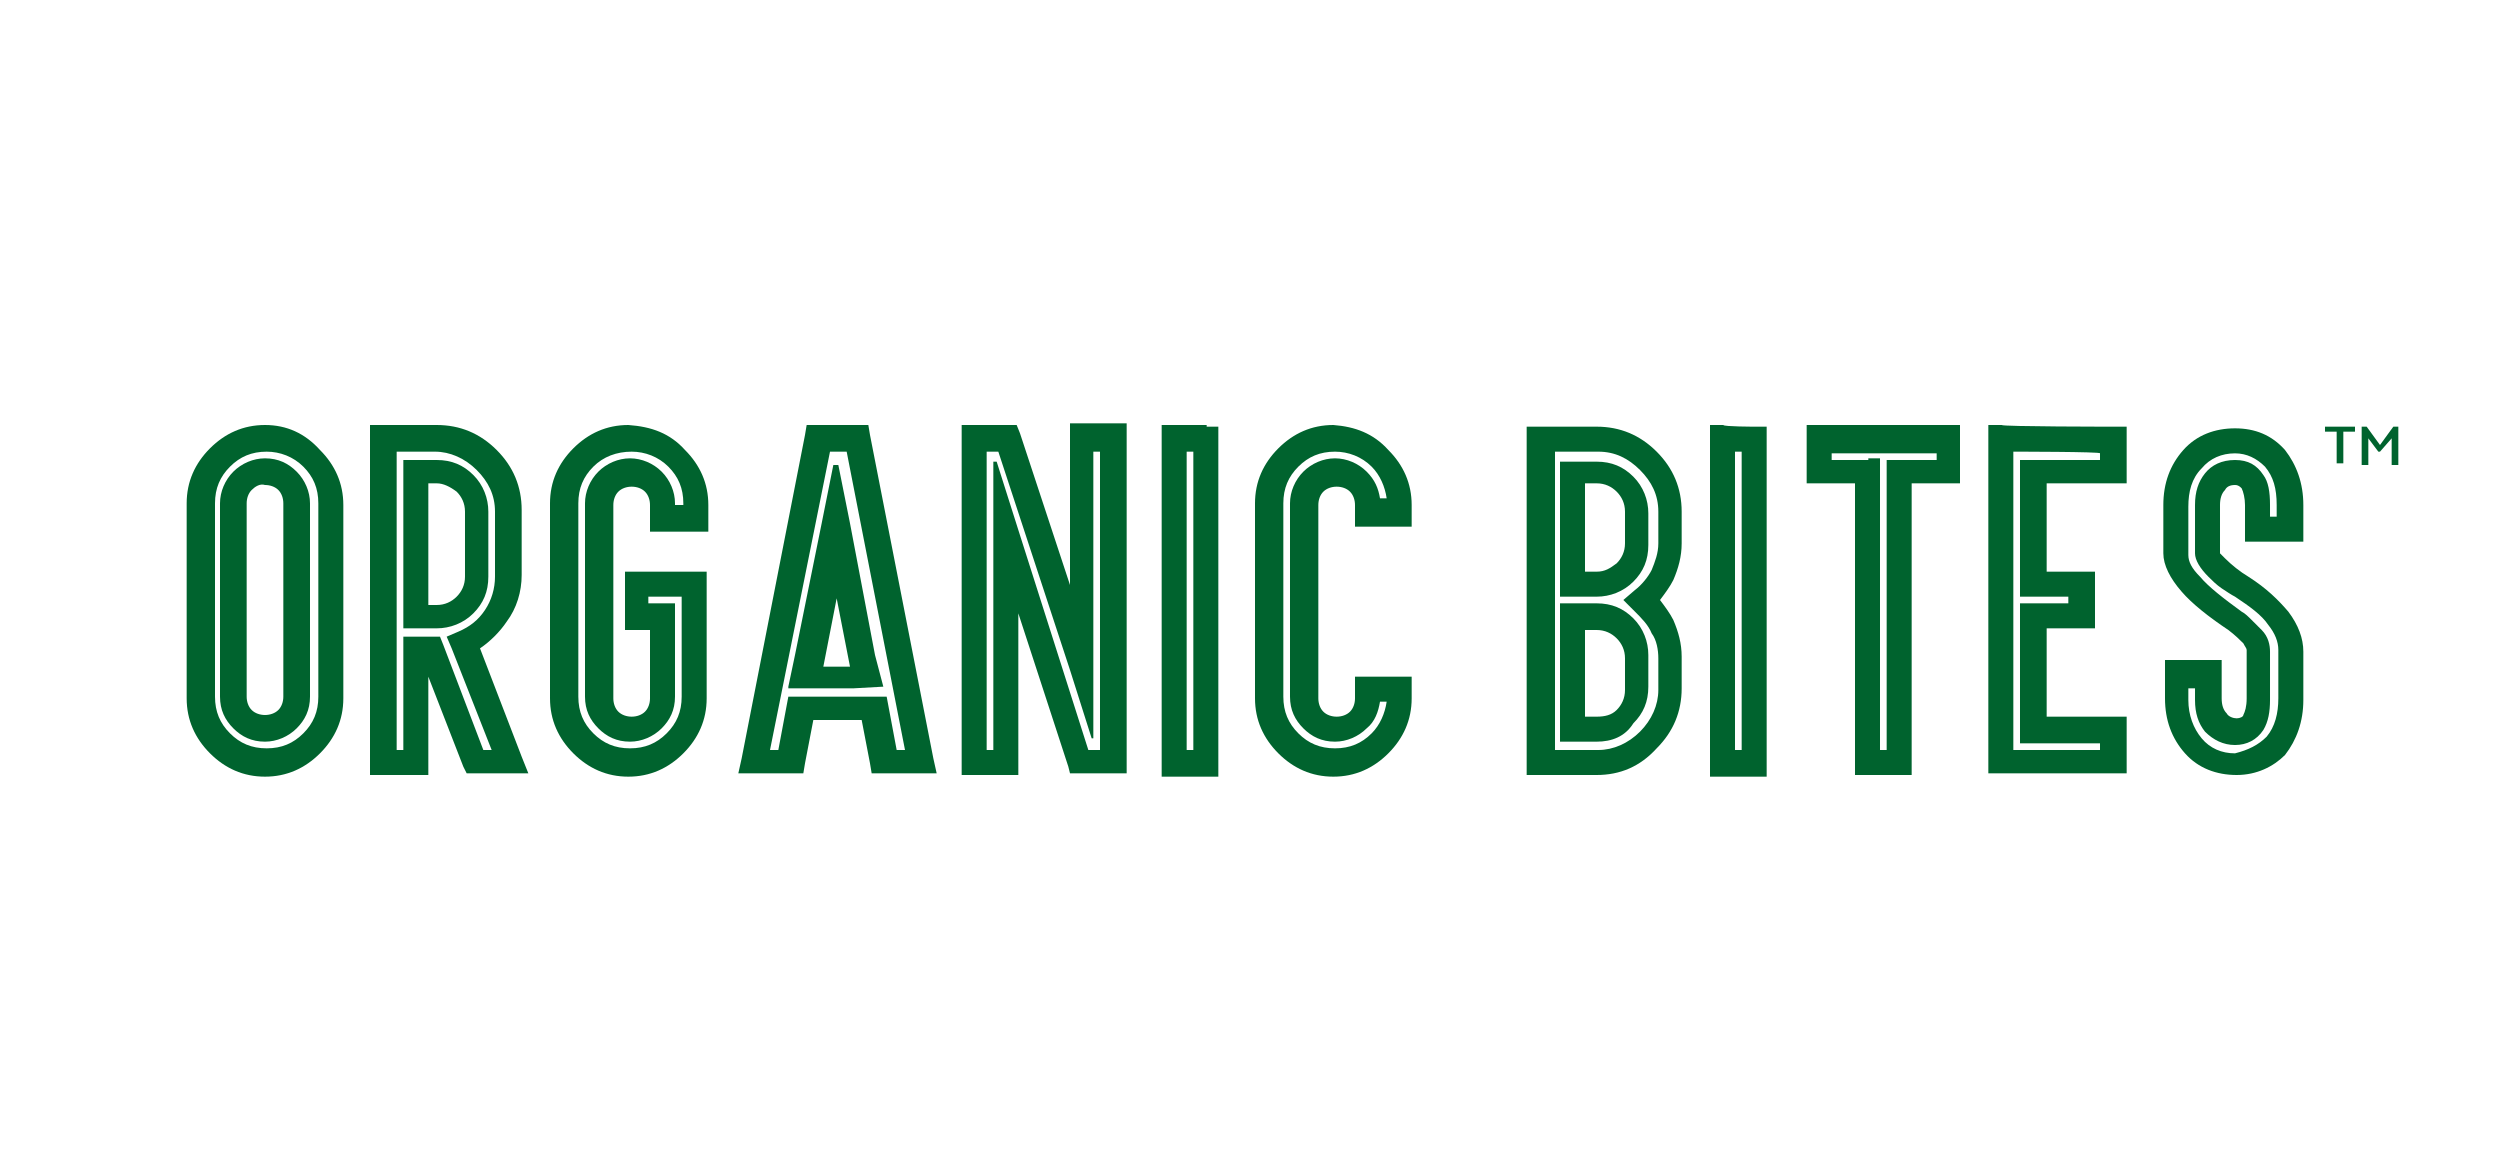
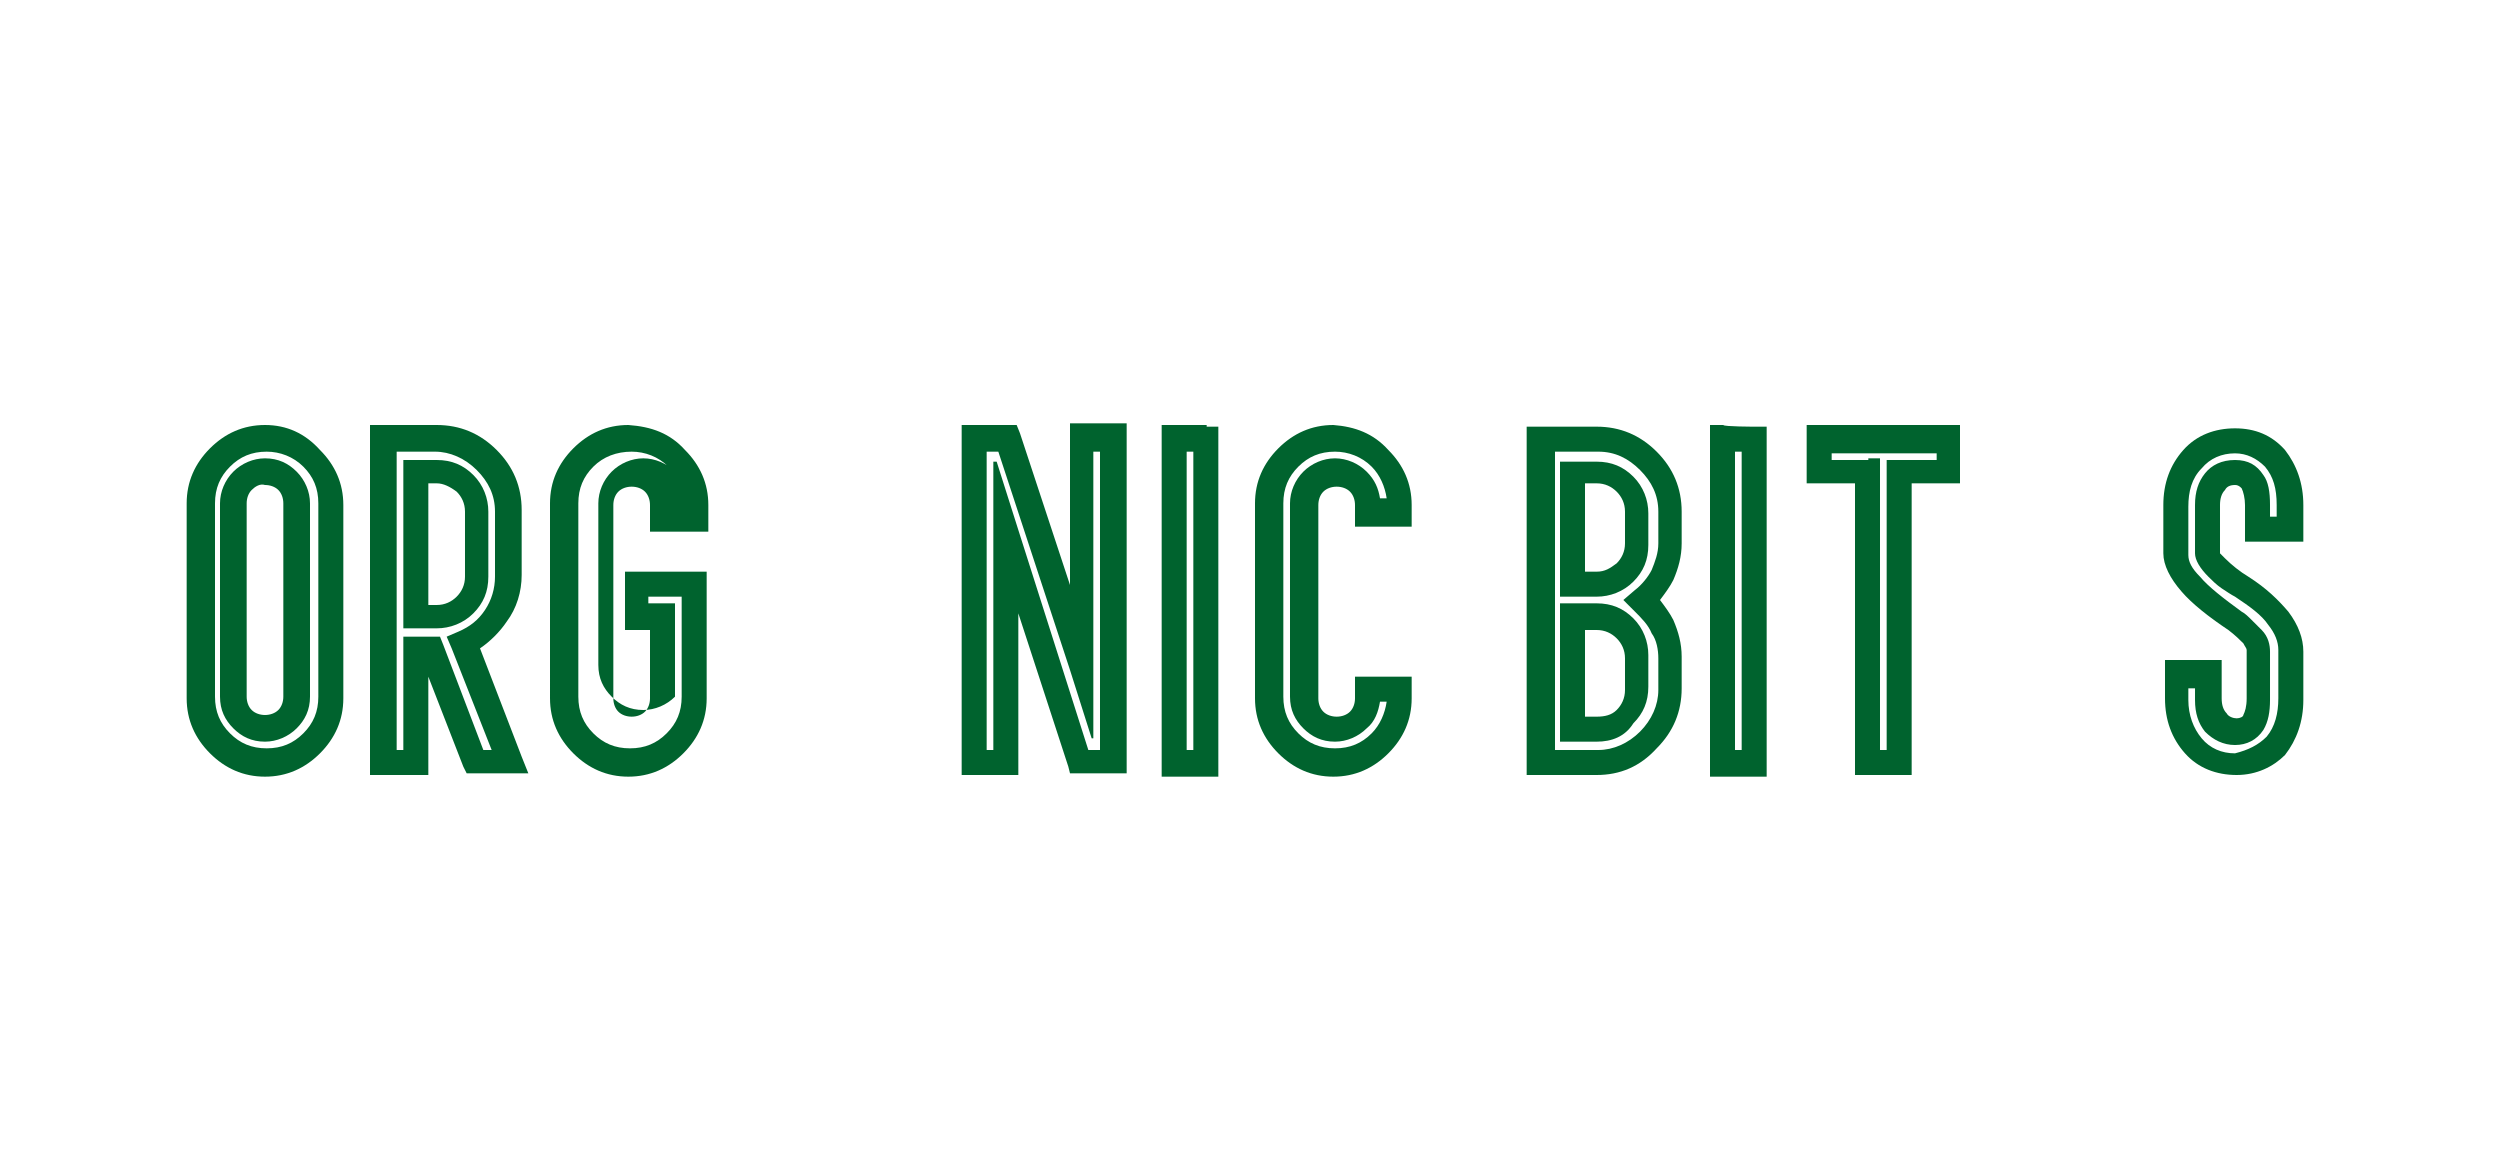
<svg xmlns="http://www.w3.org/2000/svg" version="1.1" id="Layer_1" x="0px" y="0px" viewBox="0 0 150 70" style="enable-background:new 0 0 150 70;" xml:space="preserve">
  <style type="text/css">
	.st0{fill:#00632E;}
</style>
  <g>
    <path class="st0" d="M19.2,27c0.9,0.9,1.4,2,1.4,3.3v11.6c0,1.3-0.5,2.4-1.4,3.3c-0.9,0.9-2,1.4-3.3,1.4c-1.3,0-2.4-0.5-3.3-1.4   c-0.9-0.9-1.4-2-1.4-3.3V30.2c0-1.3,0.5-2.4,1.4-3.3c0.9-0.9,2-1.4,3.3-1.4S18.3,26,19.2,27z M13.8,28c-0.6,0.6-0.9,1.3-0.9,2.2   v11.6c0,0.9,0.3,1.6,0.9,2.2c0.6,0.6,1.3,0.9,2.2,0.9c0.9,0,1.6-0.3,2.2-0.9c0.6-0.6,0.9-1.3,0.9-2.2V30.2c0-0.9-0.3-1.6-0.9-2.2   c-0.6-0.6-1.4-0.9-2.2-0.9C15.1,27.1,14.4,27.4,13.8,28z M17.8,28.3c0.5,0.5,0.8,1.2,0.8,1.9v11.6c0,0.8-0.3,1.4-0.8,1.9   c-0.5,0.5-1.2,0.8-1.9,0.8c-0.8,0-1.4-0.3-1.9-0.8c-0.5-0.5-0.8-1.1-0.8-1.9V30.2c0-0.7,0.3-1.4,0.8-1.9c0.5-0.5,1.2-0.8,1.9-0.8   C16.7,27.5,17.3,27.8,17.8,28.3z M15.1,29.4c-0.2,0.2-0.3,0.5-0.3,0.8v11.6c0,0.3,0.1,0.6,0.3,0.8c0.2,0.2,0.5,0.3,0.8,0.3   c0.3,0,0.6-0.1,0.8-0.3c0.2-0.2,0.3-0.5,0.3-0.8V30.2c0-0.3-0.1-0.6-0.3-0.8c-0.2-0.2-0.5-0.3-0.8-0.3C15.6,29,15.3,29.2,15.1,29.4   z" />
    <path class="st0" d="M23,46.5h-0.8v-0.8V37v-4.4v-6.3v-0.8H23H25h1.2c1.4,0,2.6,0.5,3.6,1.5c1,1,1.5,2.2,1.5,3.6v3.9   c0,1-0.3,2-0.9,2.8c-0.4,0.6-1,1.2-1.6,1.6l2.5,6.5l0.4,1h-1.1h-2.1H28L27.8,46l-2.1-5.4v5.1v0.8H25L23,46.5L23,46.5z M24.2,45v-6   v-0.8H25h0.9h0.5l0.2,0.5L29,45h0.5l-2.4-6.1l-0.3-0.7l0.7-0.3c0.7-0.3,1.2-0.7,1.6-1.3c0.4-0.6,0.6-1.3,0.6-2v-3.9   c0-1-0.4-1.8-1.1-2.5c-0.7-0.7-1.6-1.1-2.5-1.1H25h-1.2v5.5V37v8L24.2,45L24.2,45z M24.2,28.3v-0.7H25h1.2c0.9,0,1.6,0.3,2.2,0.9   c0.6,0.6,0.9,1.4,0.9,2.2v3.9c0,0.9-0.3,1.6-0.9,2.2c-0.6,0.6-1.4,0.9-2.2,0.9H25h-0.8V37V28.3z M25.7,36.3h0.5   c0.5,0,0.9-0.2,1.2-0.5c0.3-0.3,0.5-0.7,0.5-1.2v-3.9c0-0.5-0.2-0.9-0.5-1.2C27,29.2,26.6,29,26.2,29h-0.5V36.3z" />
-     <path class="st0" d="M41.1,27c0.9,0.9,1.4,2,1.4,3.3v0.9v0.7h-0.7h-1.9H39v-0.7v-0.9c0-0.3-0.1-0.6-0.3-0.8   c-0.2-0.2-0.5-0.3-0.8-0.3c-0.3,0-0.6,0.1-0.8,0.3c-0.2,0.2-0.3,0.5-0.3,0.8v11.6c0,0.3,0.1,0.6,0.3,0.8c0.2,0.2,0.5,0.3,0.8,0.3   c0.3,0,0.6-0.1,0.8-0.3c0.2-0.2,0.3-0.5,0.3-0.8v-4.1h-0.8h-0.7V37v-1.9v-0.8h0.7h3.5h0.7v0.8v6.8c0,1.3-0.5,2.4-1.4,3.3   c-0.9,0.9-2,1.4-3.3,1.4c-1.3,0-2.4-0.5-3.3-1.4c-0.9-0.9-1.4-2-1.4-3.3V30.2c0-1.3,0.5-2.4,1.4-3.3c0.9-0.9,2-1.4,3.3-1.4   C39.1,25.6,40.2,26,41.1,27z M35.6,28c-0.6,0.6-0.9,1.3-0.9,2.2v11.6c0,0.9,0.3,1.6,0.9,2.2c0.6,0.6,1.3,0.9,2.2,0.9   c0.9,0,1.6-0.3,2.2-0.9c0.6-0.6,0.9-1.3,0.9-2.2v-6h-2v0.4h0.8h0.8V37v4.8c0,0.8-0.3,1.4-0.8,1.9c-0.5,0.5-1.2,0.8-1.9,0.8   c-0.8,0-1.4-0.3-1.9-0.8c-0.5-0.5-0.8-1.1-0.8-1.9V30.2c0-0.7,0.3-1.4,0.8-1.9c0.5-0.5,1.2-0.8,1.9-0.8c0.7,0,1.4,0.3,1.9,0.8   c0.5,0.5,0.8,1.2,0.8,1.9v0.1H41v-0.1c0-0.9-0.3-1.6-0.9-2.2c-0.6-0.6-1.4-0.9-2.2-0.9C37,27.1,36.2,27.4,35.6,28z" />
-     <path class="st0" d="M48.8,43.2l-0.5,2.6l-0.1,0.6h-0.7h-2.2h-1l0.2-0.9l3.8-19.4l0.1-0.6H49h2.4h0.7l0.1,0.6l3.8,19.4l0.2,0.9h-1   H53h-0.7l-0.1-0.6l-0.5-2.6H48.8z M53.8,45h0.5l-3.5-17.9h-1L46.2,45h0.5l0.6-3.2h1.8h2.3h1.8L53.8,45z M53,41.2L53,41.2l-1.8,0.1   h-2.1h-1.8l0-0.1l0.4-1.9l1.6-7.9l0.7-3.5h0.3l0.7,3.5l1.5,7.9L53,41.2z M50.2,35.9L49.4,40H51L50.2,35.9z M49.5,39.6l0.7-3.6   L49.5,39.6z" />
+     <path class="st0" d="M41.1,27c0.9,0.9,1.4,2,1.4,3.3v0.9v0.7h-0.7h-1.9H39v-0.7v-0.9c0-0.3-0.1-0.6-0.3-0.8   c-0.2-0.2-0.5-0.3-0.8-0.3c-0.3,0-0.6,0.1-0.8,0.3c-0.2,0.2-0.3,0.5-0.3,0.8v11.6c0,0.3,0.1,0.6,0.3,0.8c0.2,0.2,0.5,0.3,0.8,0.3   c0.3,0,0.6-0.1,0.8-0.3c0.2-0.2,0.3-0.5,0.3-0.8v-4.1h-0.8h-0.7V37v-1.9v-0.8h0.7h3.5h0.7v0.8v6.8c0,1.3-0.5,2.4-1.4,3.3   c-0.9,0.9-2,1.4-3.3,1.4c-1.3,0-2.4-0.5-3.3-1.4c-0.9-0.9-1.4-2-1.4-3.3V30.2c0-1.3,0.5-2.4,1.4-3.3c0.9-0.9,2-1.4,3.3-1.4   C39.1,25.6,40.2,26,41.1,27z M35.6,28c-0.6,0.6-0.9,1.3-0.9,2.2v11.6c0,0.9,0.3,1.6,0.9,2.2c0.6,0.6,1.3,0.9,2.2,0.9   c0.9,0,1.6-0.3,2.2-0.9c0.6-0.6,0.9-1.3,0.9-2.2v-6h-2v0.4h0.8h0.8V37v4.8c-0.5,0.5-1.2,0.8-1.9,0.8   c-0.8,0-1.4-0.3-1.9-0.8c-0.5-0.5-0.8-1.1-0.8-1.9V30.2c0-0.7,0.3-1.4,0.8-1.9c0.5-0.5,1.2-0.8,1.9-0.8c0.7,0,1.4,0.3,1.9,0.8   c0.5,0.5,0.8,1.2,0.8,1.9v0.1H41v-0.1c0-0.9-0.3-1.6-0.9-2.2c-0.6-0.6-1.4-0.9-2.2-0.9C37,27.1,36.2,27.4,35.6,28z" />
    <path class="st0" d="M57.7,26.3v-0.8h0.8h2H61l0.2,0.5l3,9.1v-8.9v-0.8h0.7h1.9h0.8v0.8v19.4v0.8h-0.8h-2h-0.6L64.1,46l-3-9.2v8.9   v0.8h-0.7h-1.9h-0.8v-0.8L57.7,26.3L57.7,26.3z M59.2,45h0.4V32v-4.3h0.2l1.3,4.1L65.3,45H66V27.1h-0.4V40v4.3h-0.1l-1.3-4.1   l-4.3-13.1h-0.7L59.2,45L59.2,45z" />
    <path class="st0" d="M72.4,25.6h0.7v0.8v19.4v0.8h-0.7h-1.9h-0.8v-0.8V26.3v-0.8h0.8H72.4z M71.2,27.1V45h0.4V27.1H71.2z" />
    <path class="st0" d="M83.3,27c0.9,0.9,1.4,2,1.4,3.3v0.5v0.8H84H82h-0.7v-0.8v-0.5c0-0.3-0.1-0.6-0.3-0.8c-0.2-0.2-0.5-0.3-0.8-0.3   s-0.6,0.1-0.8,0.3c-0.2,0.2-0.3,0.5-0.3,0.8v11.6c0,0.3,0.1,0.6,0.3,0.8c0.2,0.2,0.5,0.3,0.8,0.3c0.3,0,0.6-0.1,0.8-0.3   c0.2-0.2,0.3-0.5,0.3-0.8v-0.5v-0.8H82H84h0.7v0.8v0.5c0,1.3-0.5,2.4-1.4,3.3c-0.9,0.9-2,1.4-3.3,1.4c-1.3,0-2.4-0.5-3.3-1.4   c-0.9-0.9-1.4-2-1.4-3.3V30.2c0-1.3,0.5-2.4,1.4-3.3c0.9-0.9,2-1.4,3.3-1.4C81.3,25.6,82.4,26,83.3,27z M77.9,28   c-0.6,0.6-0.9,1.3-0.9,2.2v11.6c0,0.9,0.3,1.6,0.9,2.2c0.6,0.6,1.3,0.9,2.2,0.9c0.9,0,1.6-0.3,2.2-0.9c0.5-0.5,0.8-1.2,0.9-1.9   h-0.4c-0.1,0.6-0.3,1.2-0.8,1.6c-0.5,0.5-1.2,0.8-1.9,0.8c-0.8,0-1.4-0.3-1.9-0.8c-0.5-0.5-0.8-1.1-0.8-1.9V30.2   c0-0.7,0.3-1.4,0.8-1.9c0.5-0.5,1.2-0.8,1.9-0.8s1.4,0.3,1.9,0.8c0.5,0.5,0.7,1,0.8,1.6h0.4c-0.1-0.7-0.4-1.4-0.9-1.9   c-0.6-0.6-1.4-0.9-2.2-0.9C79.2,27.1,78.5,27.4,77.9,28z" />
  </g>
  <g>
    <path class="st0" d="M95.8,46.5h-3.4h-0.8v-0.8v-4.4v-1.9V37v-1.9v-2.4v-1.9v-4.4v-0.8h0.8h3.4c1.4,0,2.6,0.5,3.6,1.5   c1,1,1.5,2.2,1.5,3.6v1.9c0,0.8-0.2,1.5-0.5,2.2c-0.2,0.4-0.5,0.8-0.8,1.2c0.3,0.4,0.6,0.8,0.8,1.2c0.3,0.7,0.5,1.4,0.5,2.2v1.9   c0,1.4-0.5,2.6-1.5,3.6C98.4,46,97.2,46.5,95.8,46.5z M98.4,43.9c0.7-0.7,1.1-1.6,1.1-2.5v-1.9c0-0.5-0.1-1.1-0.4-1.5   c-0.2-0.5-0.6-0.9-1-1.3L97.4,36l0.7-0.6c0.4-0.3,0.8-0.8,1-1.2c0.2-0.5,0.4-1,0.4-1.6v-1.9c0-1-0.4-1.8-1.1-2.5   c-0.7-0.7-1.5-1.1-2.5-1.1h-2.6v3.6v1.9v2.4V37v2.4v1.9V45h2.6C96.8,45,97.7,44.6,98.4,43.9z M94.4,35.8h-0.8v-0.7v-2.4v-1.9v-2.4   v-0.7h0.8h1.4c0.9,0,1.6,0.3,2.2,0.9c0.6,0.6,0.9,1.4,0.9,2.2v1.9c0,0.9-0.3,1.6-0.9,2.2c-0.6,0.6-1.4,0.9-2.2,0.9H94.4z    M95.8,44.5h-1.4h-0.8v-0.8v-2.4v-1.9V37v-0.8h0.8h1.4c0.9,0,1.6,0.3,2.2,0.9c0.6,0.6,0.9,1.4,0.9,2.2v1.9c0,0.9-0.3,1.6-0.9,2.2   C97.5,44.2,96.7,44.5,95.8,44.5z M95.8,34.3c0.5,0,0.8-0.2,1.2-0.5c0.3-0.3,0.5-0.7,0.5-1.2v-1.9c0-0.5-0.2-0.9-0.5-1.2   c-0.3-0.3-0.7-0.5-1.2-0.5h-0.7v1.7v1.9v1.7H95.8z M97,42.6c0.3-0.3,0.5-0.7,0.5-1.2v-1.9c0-0.5-0.2-0.9-0.5-1.2   c-0.3-0.3-0.7-0.5-1.2-0.5h-0.7v1.7v1.9V43h0.7C96.3,43,96.7,42.9,97,42.6z" />
    <path class="st0" d="M105.3,25.6h0.7v0.8v19.4v0.8h-0.7h-1.9h-0.8v-0.8V26.3v-0.8h0.8C103.4,25.6,105.3,25.6,105.3,25.6z    M104.1,27.1V45h0.4V27.1H104.1z" />
    <path class="st0" d="M109.2,29h-0.8v-0.8v-1.9v-0.8h0.8h2.9h1.9h2.9h0.7v0.8v1.9V29h-0.7h-2.2v16.7v0.8H114h-1.9h-0.8v-0.8V29   H109.2z M112.1,27.5h0.7v0.7V45h0.4V28.3v-0.7h0.8h2.2v-0.4H114h-1.9h-2.2v0.4H112.1z" />
-     <path class="st0" d="M126.8,25.6h0.8v0.8v1.9V29h-0.8h-4v5.3h2.1h0.8v0.8V37v0.7h-0.8h-2.1V43h4h0.8v0.7v1.9v0.8h-0.8h-6.7h-0.8   v-0.8V26.3v-0.8h0.8C120.1,25.6,126.8,25.6,126.8,25.6z M120.8,27.1V45h5.2v-0.4h-4h-0.8v-0.8V37v-0.8h0.8h2.1v-0.4H122h-0.8v-0.7   v-6.8v-0.7h0.8h4v-0.4C126.1,27.1,120.8,27.1,120.8,27.1z" />
    <path class="st0" d="M134.2,46.5c-1.2,0-2.3-0.4-3.1-1.3c-0.8-0.9-1.2-2-1.2-3.3v-1.5v-0.8h0.8h1.9h0.7v0.8v1.5   c0,0.4,0.1,0.7,0.3,0.9c0.1,0.2,0.4,0.3,0.6,0.3c0.2,0,0.4-0.1,0.4-0.2c0.1-0.2,0.2-0.5,0.2-1v-2.9c0-0.1-0.1-0.2-0.2-0.4   c-0.2-0.2-0.5-0.5-0.9-0.8c-1.2-0.8-2.2-1.6-2.8-2.3c-0.7-0.8-1.1-1.6-1.1-2.3v-2.9c0-1.3,0.4-2.4,1.2-3.3c0.8-0.9,1.9-1.3,3.1-1.3   c1.2,0,2.2,0.4,3,1.3c0.7,0.9,1.1,2,1.1,3.3v1.5v0.7h-0.8h-1.9h-0.8v-0.7v-1.5c0-0.4-0.1-0.8-0.2-1c-0.1-0.1-0.2-0.2-0.4-0.2   c-0.3,0-0.5,0.1-0.6,0.3c-0.2,0.2-0.3,0.5-0.3,0.9v2.9c0,0,0.1,0.1,0.3,0.3c0.4,0.4,0.9,0.8,1.4,1.1c1.1,0.7,1.8,1.4,2.4,2.1   c0.6,0.8,0.9,1.6,0.9,2.4v2.9c0,1.3-0.4,2.4-1.1,3.3C136.4,46,135.4,46.5,134.2,46.5z M136,44.2c0.5-0.6,0.7-1.4,0.7-2.3v-2.9   c0-0.5-0.2-1-0.6-1.5c-0.4-0.6-1.1-1.1-2-1.7c-0.2-0.1-0.5-0.3-0.8-0.5c-0.3-0.2-0.6-0.5-0.8-0.7c-0.5-0.5-0.8-1-0.8-1.4v-2.9   c0-0.8,0.2-1.4,0.6-1.9c0.4-0.5,1-0.8,1.8-0.8c0.8,0,1.3,0.3,1.7,0.9c0.3,0.4,0.4,1,0.4,1.8v0.7h0.4v-0.7c0-1-0.2-1.7-0.7-2.3   c-0.5-0.5-1.1-0.8-1.8-0.8c-0.8,0-1.5,0.3-2,0.9c-0.6,0.6-0.8,1.4-0.8,2.3v2.9c0,0.4,0.2,0.8,0.7,1.3c0.5,0.6,1.4,1.3,2.5,2.1   c0.2,0.1,0.4,0.3,0.6,0.5c0.2,0.2,0.4,0.4,0.6,0.6c0.4,0.4,0.5,0.9,0.5,1.3v2.9c0,0.7-0.1,1.3-0.4,1.8c-0.4,0.6-1,0.9-1.7,0.9   c-0.7,0-1.3-0.3-1.8-0.8c-0.4-0.5-0.6-1.1-0.6-1.9v-0.7h-0.4v0.7c0,0.9,0.3,1.7,0.8,2.3c0.5,0.6,1.2,0.9,2,0.9   C134.9,45,135.5,44.7,136,44.2z" />
  </g>
  <g>
-     <path class="st0" d="M139.5,25.6h1.8v0.3h-0.7v1.9h-0.4v-1.9h-0.7V25.6z" />
-     <path class="st0" d="M143.5,26.3l-0.7,0.8h-0.1l-0.6-0.8v1.6h-0.4v-2.3h0.3l0.8,1.1l0.8-1.1h0.3l0,2.3h-0.4V26.3z" />
-   </g>
+     </g>
</svg>